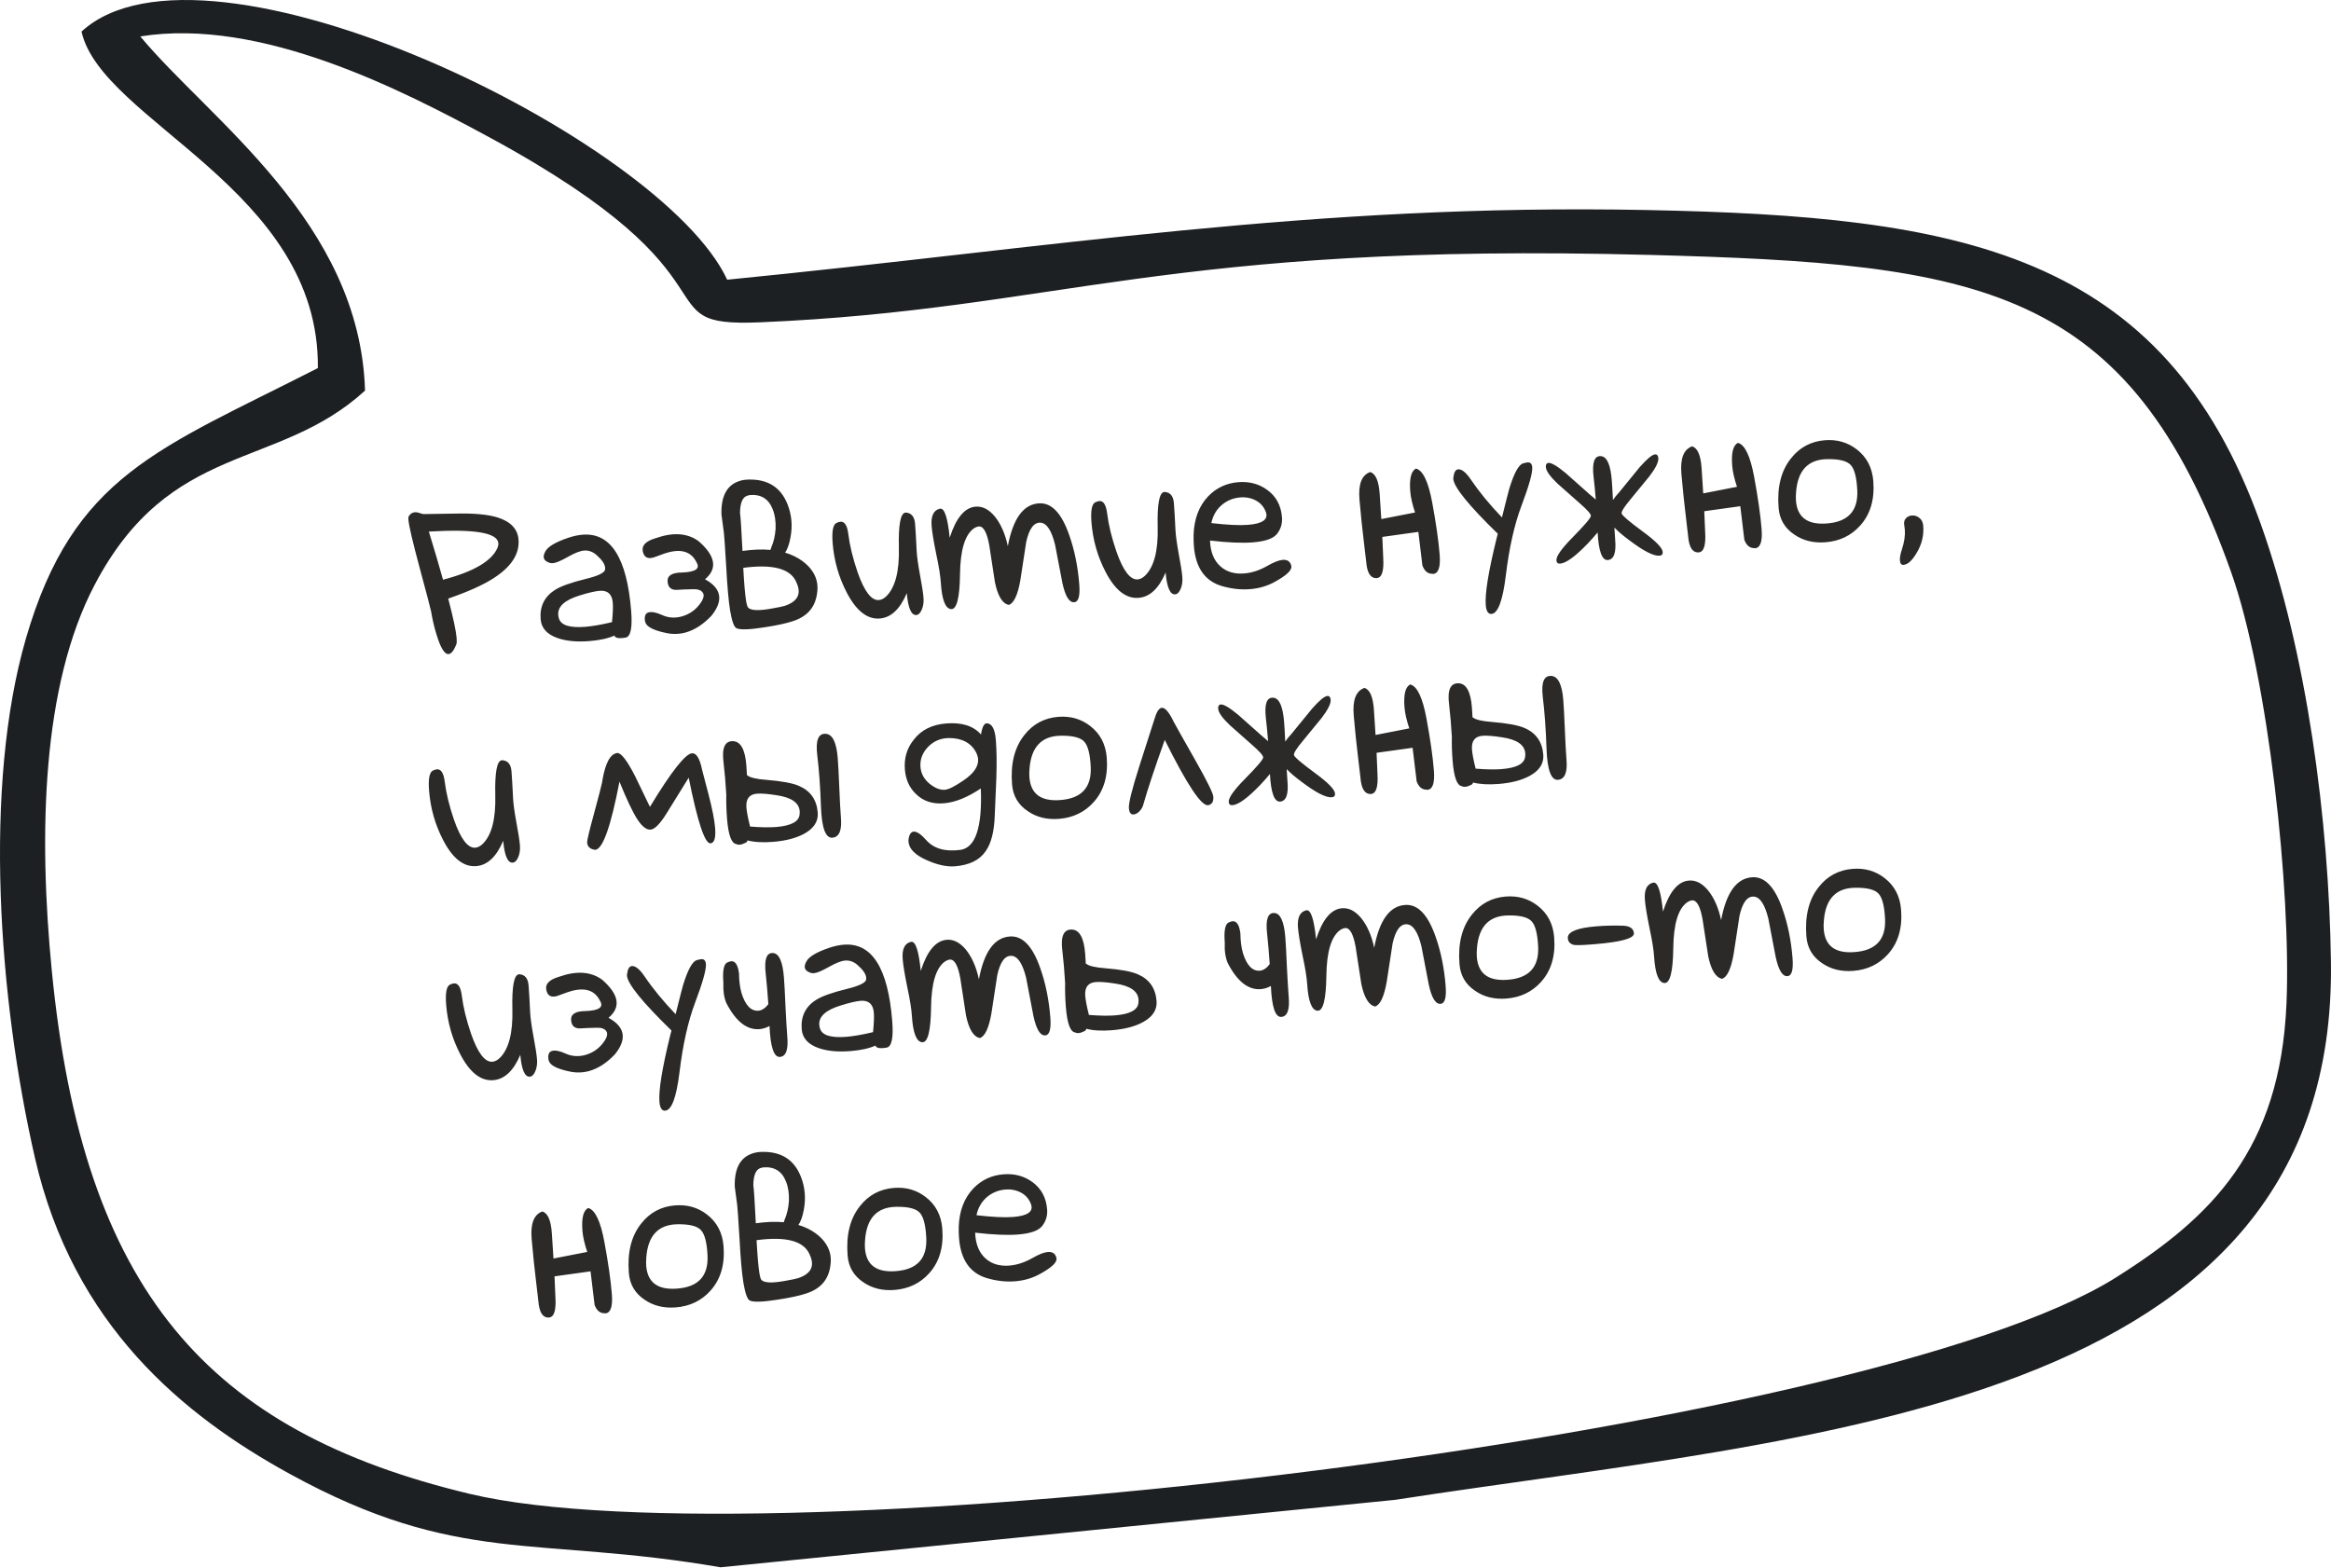
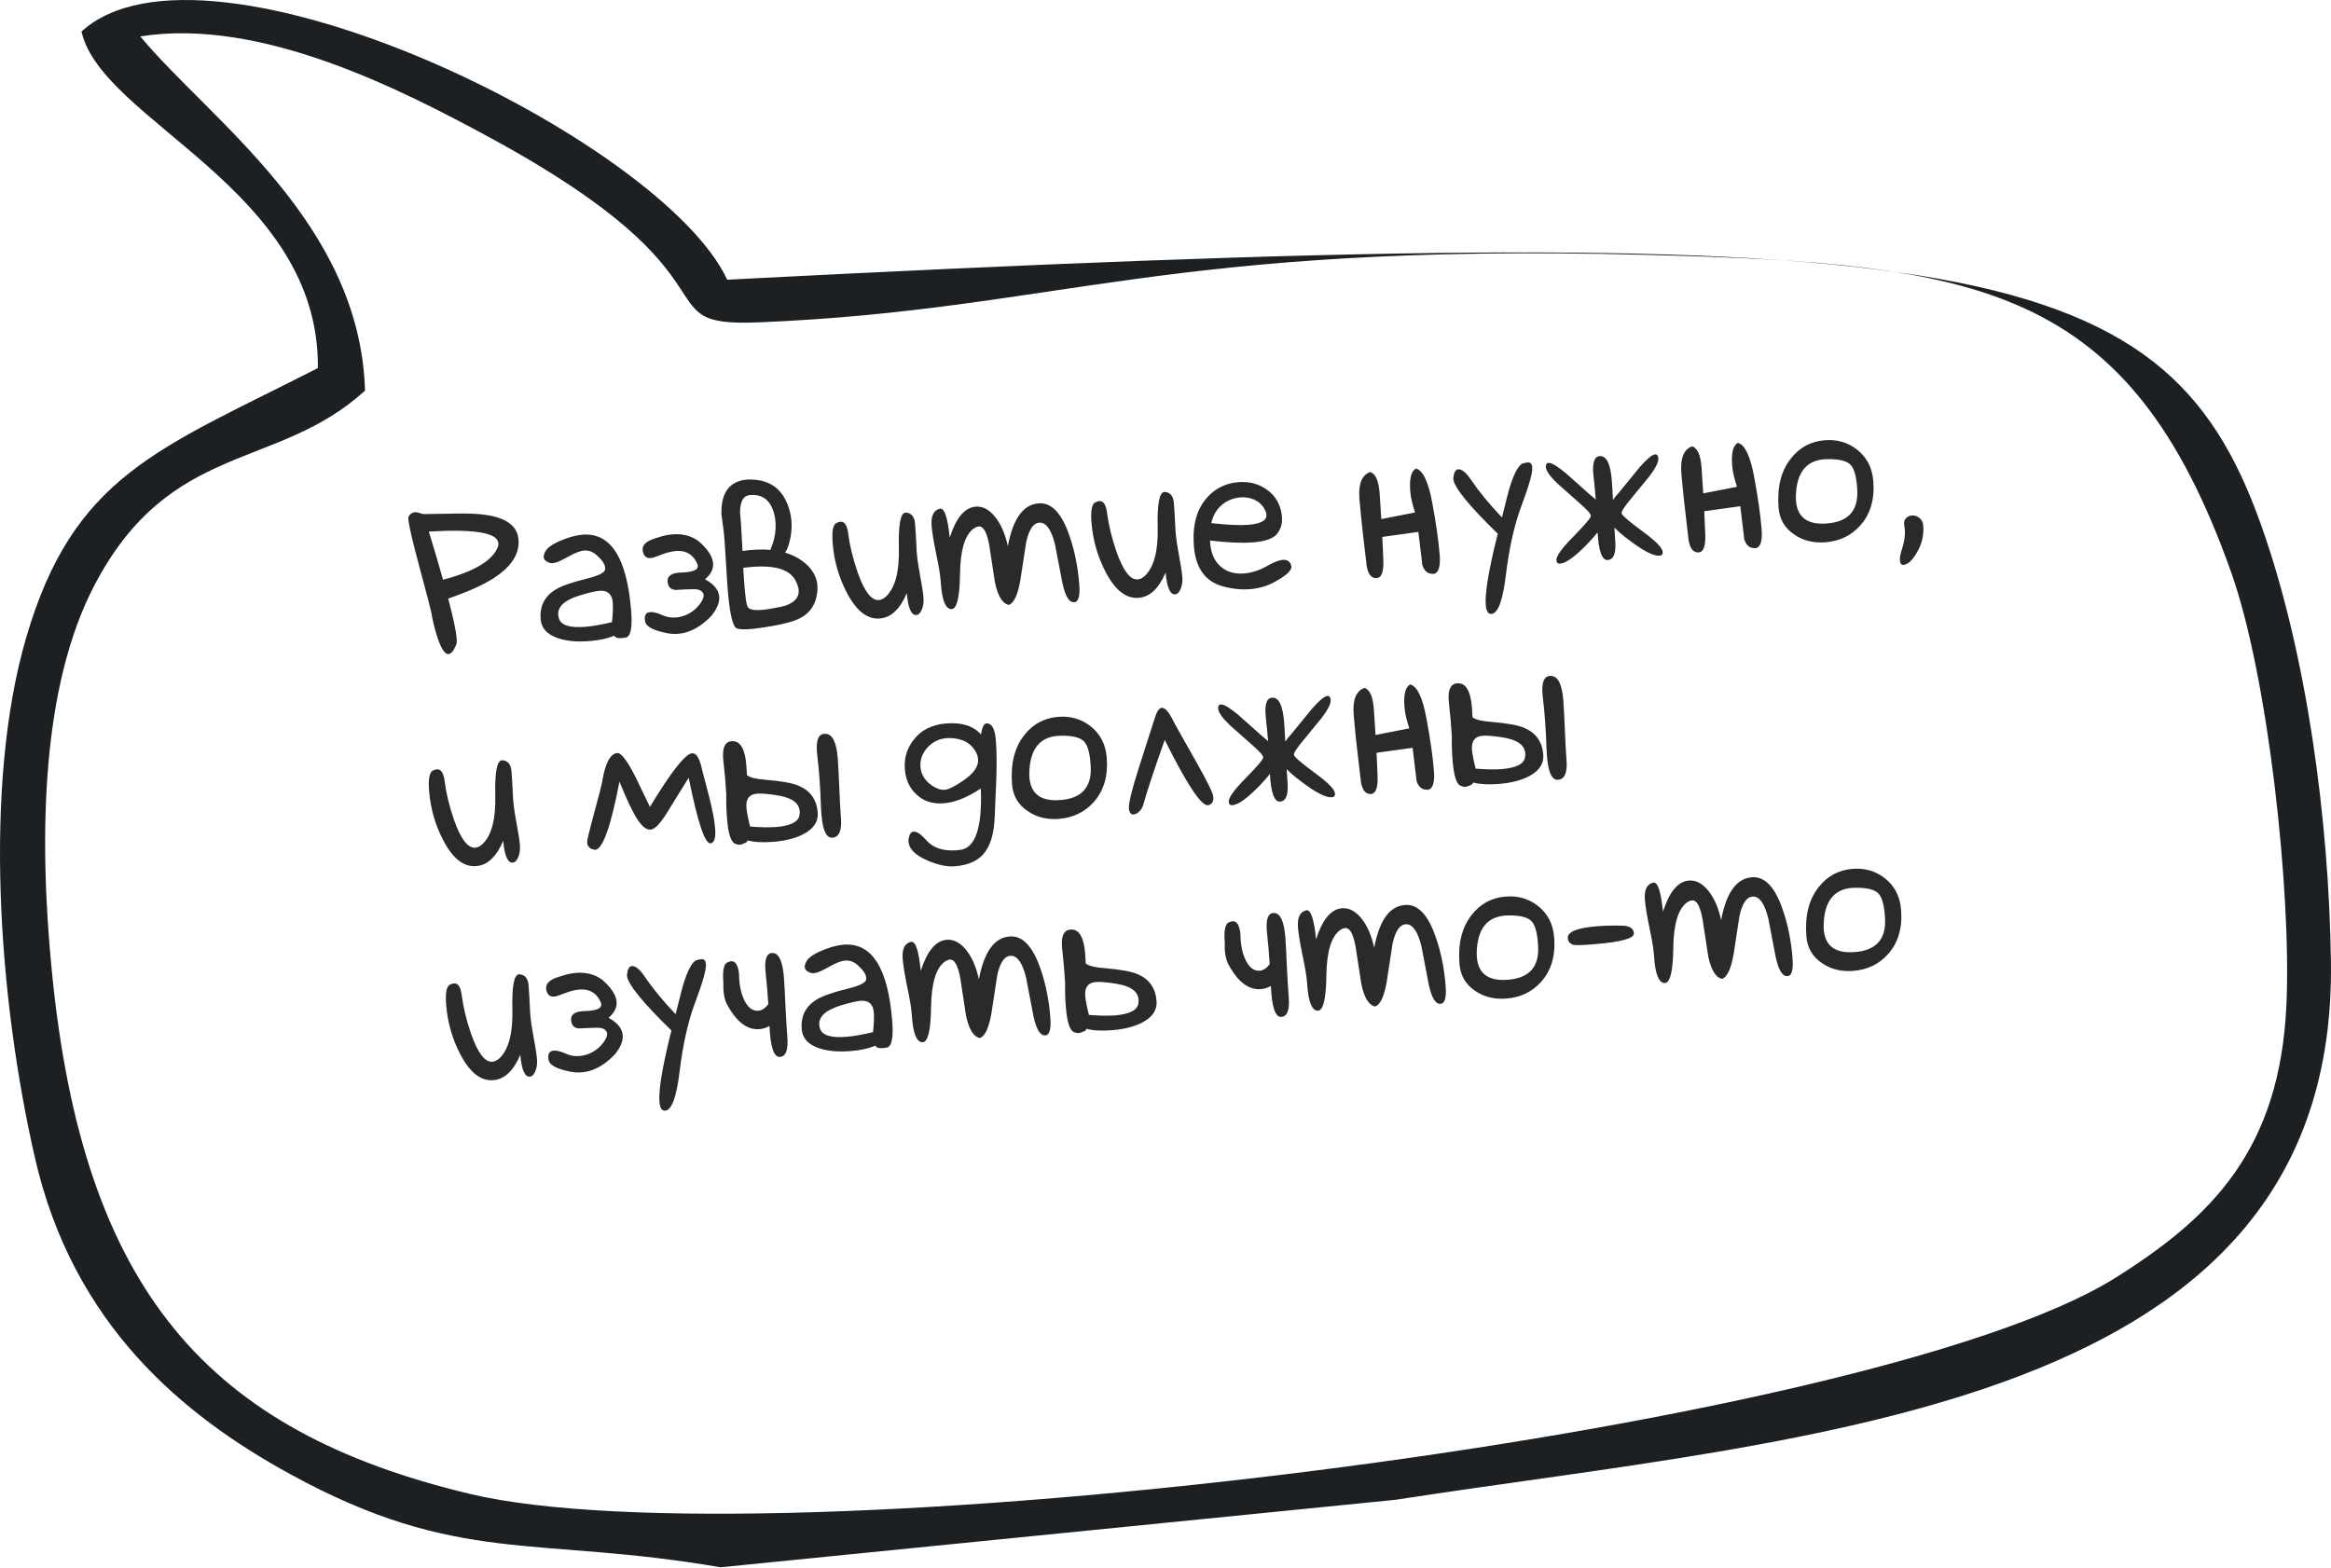
<svg xmlns="http://www.w3.org/2000/svg" width="168" height="113" viewBox="0 0 168 113" fill="none">
-   <path fill-rule="evenodd" clip-rule="evenodd" d="M10.113 2.626C15.085 8.624 25.947 16.011 26.309 28.157C19.981 33.944 12.294 31.743 6.826 42.149C2.995 49.438 2.774 60.174 3.734 69.985C5.99 93.055 14.979 103.17 33.856 107.686C55.233 112.801 134.482 103.414 152.476 92.103C159.404 87.749 164.342 82.874 164.792 72.335C165.136 64.268 163.488 48.821 160.804 41.251C153.447 20.498 142.653 19.009 118.863 18.375C83.956 17.445 76.391 22.314 54.787 23.234C46.002 23.608 54.349 20.235 35.264 9.895C28.962 6.48 18.787 1.237 10.112 2.626L10.113 2.626ZM51.933 112.98C38.565 110.674 33.026 112.903 20.894 106.253C13.171 102.019 5.276 95.499 2.52 83.474C-0.113 71.982 -1.215 56.672 1.863 46.044C5.286 34.229 11.446 32.388 22.909 26.533C23.048 13.634 7.319 8.755 5.875 2.275C14.831 -5.947 47.694 10.002 52.41 20.163C75.891 17.847 94.509 14.66 118.694 15.14C141.133 15.586 155.893 18.053 162.935 37.766C166.253 47.054 167.856 59.094 167.996 69.349C168.439 101.723 130.589 103.466 100.568 108.115L51.933 112.979L51.933 112.98Z" fill="#1D2022" />
+   <path fill-rule="evenodd" clip-rule="evenodd" d="M10.113 2.626C15.085 8.624 25.947 16.011 26.309 28.157C19.981 33.944 12.294 31.743 6.826 42.149C2.995 49.438 2.774 60.174 3.734 69.985C5.99 93.055 14.979 103.17 33.856 107.686C55.233 112.801 134.482 103.414 152.476 92.103C159.404 87.749 164.342 82.874 164.792 72.335C165.136 64.268 163.488 48.821 160.804 41.251C153.447 20.498 142.653 19.009 118.863 18.375C83.956 17.445 76.391 22.314 54.787 23.234C46.002 23.608 54.349 20.235 35.264 9.895C28.962 6.48 18.787 1.237 10.112 2.626L10.113 2.626ZM51.933 112.98C38.565 110.674 33.026 112.903 20.894 106.253C13.171 102.019 5.276 95.499 2.52 83.474C-0.113 71.982 -1.215 56.672 1.863 46.044C5.286 34.229 11.446 32.388 22.909 26.533C23.048 13.634 7.319 8.755 5.875 2.275C14.831 -5.947 47.694 10.002 52.41 20.163C141.133 15.586 155.893 18.053 162.935 37.766C166.253 47.054 167.856 59.094 167.996 69.349C168.439 101.723 130.589 103.466 100.568 108.115L51.933 112.979L51.933 112.98Z" fill="#1D2022" />
  <path d="M32.304 43.15C32.668 44.544 32.87 45.487 32.909 45.98C32.927 46.203 32.921 46.358 32.89 46.445C32.711 46.899 32.524 47.134 32.329 47.15C32.04 47.173 31.75 46.7 31.457 45.731C31.293 45.201 31.165 44.654 31.074 44.091C31.04 43.906 30.758 42.829 30.226 40.859C29.733 39.026 29.47 37.895 29.436 37.468C29.426 37.347 29.43 37.272 29.446 37.242C29.552 37.046 29.707 36.94 29.912 36.924C30.005 36.917 30.114 36.936 30.239 36.982C30.374 37.028 30.47 37.053 30.526 37.058C31.321 37.041 32.12 37.029 32.924 37.021C34.186 36.995 35.157 37.086 35.839 37.294C36.798 37.591 37.309 38.126 37.371 38.898C37.453 39.931 36.853 40.858 35.571 41.682C34.832 42.162 33.743 42.651 32.304 43.15ZM30.908 38.319C31.312 39.635 31.653 40.791 31.929 41.79C34.139 41.211 35.449 40.442 35.859 39.482C35.906 39.366 35.925 39.257 35.917 39.155C35.857 38.401 34.187 38.123 30.908 38.319ZM44.283 45.816C43.822 46.022 43.22 46.154 42.476 46.213C41.564 46.286 40.795 46.212 40.169 45.99C39.418 45.723 39.017 45.273 38.966 44.64C38.892 43.71 39.238 43.004 40.005 42.521C40.423 42.254 41.17 41.988 42.244 41.725C43.098 41.516 43.553 41.297 43.61 41.068C43.615 41.021 43.616 40.969 43.611 40.914C43.591 40.653 43.379 40.347 42.977 39.995C42.705 39.764 42.412 39.661 42.095 39.687C41.816 39.709 41.426 39.862 40.924 40.145C40.423 40.429 40.07 40.578 39.865 40.595C39.726 40.606 39.602 40.583 39.495 40.526C39.3 40.439 39.197 40.32 39.185 40.172C39.176 40.06 39.213 39.926 39.294 39.77C39.471 39.409 40.043 39.069 41.01 38.748C41.356 38.636 41.683 38.568 41.99 38.544C44.018 38.382 45.184 40.212 45.489 44.035C45.587 45.263 45.451 45.906 45.081 45.963C44.999 45.979 44.92 45.99 44.846 45.996C44.511 46.023 44.323 45.963 44.283 45.816ZM44.108 44.848C44.17 44.225 44.19 43.76 44.165 43.453C44.115 42.83 43.797 42.541 43.212 42.588C42.895 42.614 42.413 42.727 41.764 42.928C40.695 43.257 40.185 43.724 40.233 44.328C40.24 44.412 40.256 44.495 40.281 44.577C40.424 45.071 41.058 45.273 42.183 45.184C42.695 45.143 43.336 45.031 44.108 44.848ZM50.21 40.555C49.839 39.78 49.132 39.542 48.089 39.84C47.952 39.879 47.774 39.94 47.556 40.023C47.347 40.105 47.197 40.159 47.106 40.185C46.667 40.314 46.406 40.162 46.325 39.728C46.245 39.313 46.553 39.003 47.248 38.798C48.513 38.351 49.548 38.422 50.354 39.014C51.571 40.077 51.724 40.992 50.812 41.757C52.006 42.411 52.16 43.288 51.274 44.388C50.687 45.006 50.073 45.406 49.432 45.588C48.965 45.719 48.494 45.733 48.018 45.631C47.104 45.442 46.601 45.182 46.509 44.852L46.491 44.798C46.473 44.687 46.466 44.599 46.47 44.533C46.481 44.326 46.569 44.197 46.734 44.147C46.972 44.081 47.3 44.144 47.718 44.335C48.174 44.542 48.654 44.574 49.157 44.431C49.734 44.263 50.189 43.927 50.523 43.423C50.732 43.107 50.769 42.865 50.634 42.698C50.508 42.53 50.268 42.456 49.914 42.475C49.447 42.484 49.097 42.498 48.864 42.516C48.4 42.563 48.15 42.367 48.115 41.93C48.081 41.493 48.433 41.273 49.172 41.27C50.124 41.232 50.47 40.993 50.21 40.555ZM53.772 43.318C53.807 43.521 53.842 43.659 53.876 43.731C54.021 44.028 54.674 44.06 55.835 43.827C56.14 43.775 56.384 43.723 56.567 43.671C57.315 43.424 57.642 43.009 57.549 42.427C57.517 42.261 57.456 42.088 57.367 41.908C56.928 40.979 55.661 40.654 53.568 40.933C53.632 42.08 53.7 42.874 53.772 43.318ZM56.584 39.836C57.053 39.977 57.467 40.178 57.825 40.439C58.432 40.887 58.788 41.415 58.892 42.025C58.933 42.293 58.927 42.57 58.874 42.855C58.726 43.812 58.15 44.452 57.146 44.776C56.672 44.935 55.987 45.084 55.09 45.221C54.008 45.391 53.336 45.412 53.073 45.283C52.897 45.185 52.745 44.757 52.619 44C52.509 43.316 52.416 42.275 52.342 40.877C52.252 39.396 52.196 38.581 52.175 38.433C52.111 37.989 52.052 37.539 51.997 37.085C51.96 35.796 52.369 35.001 53.225 34.698C53.434 34.616 53.683 34.573 53.973 34.569C55.347 34.543 56.274 35.134 56.754 36.34C57.058 37.102 57.131 37.902 56.973 38.738C56.882 39.232 56.752 39.598 56.584 39.836ZM53.334 36.95L53.339 37.006C53.379 37.274 53.437 38.178 53.513 39.716C54.254 39.61 54.925 39.585 55.529 39.639C55.543 39.582 55.562 39.525 55.585 39.467C55.76 39.069 55.864 38.62 55.899 38.122C55.921 37.577 55.851 37.105 55.688 36.706C55.394 35.953 54.838 35.613 54.02 35.688C53.946 35.703 53.878 35.723 53.814 35.747C53.506 35.874 53.346 36.275 53.334 36.95ZM65.354 42.759C64.865 43.912 64.217 44.52 63.407 44.585C62.505 44.657 61.711 44.032 61.025 42.711C60.45 41.606 60.112 40.42 60.011 39.155C59.945 38.318 60.032 37.834 60.275 37.702C60.392 37.646 60.492 37.615 60.576 37.608C60.874 37.584 61.061 37.878 61.138 38.49C61.242 39.324 61.465 40.242 61.807 41.245C62.292 42.629 62.804 43.299 63.343 43.256C63.52 43.242 63.696 43.153 63.87 42.99C64.521 42.357 64.826 41.186 64.783 39.477C64.745 37.823 64.902 36.982 65.256 36.954L65.297 36.95C65.693 36.984 65.911 37.252 65.951 37.755C65.989 38.22 66.026 38.872 66.065 39.711C66.089 40.121 66.167 40.686 66.299 41.406C66.445 42.18 66.532 42.74 66.559 43.084C66.585 43.409 66.543 43.698 66.432 43.95C66.329 44.193 66.199 44.32 66.041 44.333C65.678 44.362 65.449 43.837 65.354 42.759ZM72.709 43.604C72.252 43.519 71.919 42.979 71.709 41.985C71.572 41.088 71.435 40.195 71.299 39.308C71.131 38.376 70.879 37.923 70.544 37.95C70.433 37.959 70.306 38.011 70.164 38.106C69.537 38.578 69.212 39.671 69.19 41.386C69.168 43.1 68.954 43.941 68.549 43.908C68.134 43.876 67.887 43.24 67.807 42.001C67.777 41.517 67.666 40.824 67.472 39.922C67.288 39.019 67.178 38.349 67.143 37.912C67.086 37.196 67.282 36.782 67.732 36.672L67.774 36.668C68.081 36.644 68.305 37.342 68.447 38.763C68.904 37.332 69.527 36.585 70.318 36.522C70.811 36.482 71.27 36.717 71.694 37.226C72.13 37.762 72.445 38.477 72.637 39.369C73.012 37.374 73.763 36.345 74.89 36.283C75.794 36.23 76.52 37 77.069 38.594C77.444 39.66 77.682 40.829 77.784 42.104C77.851 42.941 77.736 43.376 77.439 43.409L77.411 43.411C77.058 43.44 76.778 42.98 76.571 42.032C76.394 41.11 76.218 40.188 76.041 39.266C75.791 38.247 75.445 37.718 75.002 37.678C74.521 37.642 74.175 38.105 73.961 39.067C73.82 39.996 73.678 40.92 73.537 41.839C73.349 42.893 73.073 43.481 72.709 43.604ZM84.008 41.27C83.519 42.423 82.871 43.032 82.061 43.096C81.159 43.168 80.365 42.544 79.679 41.222C79.104 40.117 78.766 38.932 78.665 37.667C78.599 36.83 78.686 36.345 78.929 36.213C79.046 36.157 79.146 36.126 79.23 36.119C79.528 36.095 79.715 36.389 79.792 37.001C79.896 37.835 80.119 38.754 80.461 39.756C80.946 41.14 81.458 41.81 81.998 41.767C82.174 41.753 82.35 41.664 82.524 41.501C83.175 40.868 83.48 39.697 83.437 37.988C83.399 36.334 83.556 35.493 83.91 35.465L83.951 35.462C84.347 35.495 84.565 35.764 84.605 36.266C84.642 36.731 84.68 37.383 84.719 38.222C84.743 38.633 84.821 39.197 84.953 39.917C85.099 40.691 85.186 41.251 85.213 41.595C85.239 41.921 85.197 42.209 85.086 42.462C84.984 42.704 84.853 42.831 84.695 42.844C84.332 42.873 84.103 42.348 84.008 41.27ZM87.208 38.965C87.237 39.795 87.493 40.421 87.975 40.841C88.418 41.227 88.984 41.392 89.672 41.337C90.221 41.294 90.773 41.114 91.328 40.798C91.802 40.526 92.174 40.38 92.444 40.358C92.788 40.331 92.996 40.478 93.069 40.8L93.072 40.842C93.096 41.139 92.663 41.525 91.775 41.998C91.262 42.264 90.699 42.421 90.085 42.47C89.425 42.523 88.745 42.446 88.045 42.24C86.837 41.877 86.17 40.92 86.046 39.366C86.026 39.115 86.019 38.844 86.024 38.554C86.062 37.399 86.415 36.472 87.079 35.773C87.667 35.165 88.389 34.827 89.245 34.758C90.045 34.694 90.743 34.882 91.34 35.321C91.976 35.785 92.328 36.441 92.395 37.287C92.431 37.733 92.313 38.131 92.041 38.481C91.778 38.82 91.2 39.025 90.307 39.096C89.526 39.159 88.493 39.115 87.208 38.965ZM87.304 37.707C88.457 37.84 89.34 37.882 89.954 37.833C90.977 37.751 91.407 37.455 91.245 36.944C91.111 36.561 90.873 36.276 90.531 36.088C90.188 35.9 89.807 35.823 89.389 35.856C88.905 35.895 88.474 36.065 88.096 36.366C87.683 36.708 87.419 37.155 87.304 37.707ZM103.281 41.375L103.265 41.362C102.921 41.38 102.671 41.18 102.516 40.762C102.423 39.955 102.326 39.148 102.224 38.342L99.627 38.704L99.693 40.229C99.749 41.16 99.595 41.641 99.232 41.67L99.162 41.675C98.759 41.661 98.526 41.267 98.465 40.495C98.453 40.356 98.395 39.855 98.288 38.993C98.181 38.122 98.079 37.133 97.981 36.027C97.883 34.911 98.139 34.245 98.749 34.028C99.141 34.137 99.37 34.662 99.436 35.602C99.501 36.533 99.54 37.138 99.553 37.418C99.93 37.341 100.742 37.182 101.986 36.943C101.79 36.359 101.675 35.854 101.64 35.426C101.566 34.496 101.705 33.946 102.056 33.778C102.553 33.907 102.941 34.718 103.22 36.212C103.498 37.707 103.678 38.965 103.76 39.989C103.831 40.882 103.671 41.343 103.281 41.375ZM107.949 38.475C105.859 36.442 104.789 35.123 104.741 34.518C104.738 34.481 104.74 34.448 104.747 34.42C104.792 34.042 104.907 33.845 105.094 33.83C105.354 33.81 105.659 34.057 106.009 34.572C106.604 35.451 107.35 36.36 108.249 37.299C108.575 35.991 108.753 35.293 108.784 35.207C109.126 34.094 109.457 33.492 109.777 33.4C109.924 33.361 110.029 33.338 110.095 33.333C110.299 33.317 110.412 33.434 110.432 33.685C110.463 34.076 110.204 35 109.656 36.457C109.146 37.808 108.77 39.486 108.527 41.489C108.306 43.295 107.963 44.216 107.498 44.254C107.256 44.273 107.117 44.059 107.082 43.613C107.016 42.794 107.273 41.206 107.853 38.847L107.949 38.475ZM116.25 36.043C116.367 35.865 116.512 35.685 116.684 35.503C117.179 34.892 117.678 34.282 118.181 33.67C118.705 33.076 119.073 32.771 119.287 32.754C119.418 32.743 119.494 32.826 119.518 33.002L119.52 33.03C119.542 33.309 119.325 33.748 118.867 34.346C118.842 34.385 118.398 34.926 117.536 35.968C117.057 36.54 116.837 36.89 116.876 37.018C116.915 37.165 117.423 37.597 118.397 38.315C119.332 38.998 119.811 39.489 119.835 39.787C119.848 39.954 119.771 40.045 119.603 40.058C119.176 40.092 118.449 39.719 117.422 38.94C116.965 38.602 116.608 38.298 116.352 38.029C116.37 38.364 116.388 38.653 116.408 38.895C116.493 39.843 116.317 40.334 115.879 40.369C115.461 40.403 115.216 39.739 115.145 38.378C114.949 38.618 114.713 38.885 114.436 39.178C113.537 40.111 112.874 40.595 112.446 40.629C112.279 40.642 112.188 40.566 112.175 40.398C112.151 40.1 112.546 39.54 113.361 38.717C114.209 37.853 114.641 37.346 114.657 37.195C114.675 37.063 114.402 36.752 113.839 36.264C112.822 35.371 112.298 34.907 112.267 34.873C111.721 34.355 111.436 33.956 111.414 33.677L111.412 33.649C111.407 33.472 111.469 33.378 111.6 33.367C111.814 33.35 112.226 33.593 112.837 34.097C113.431 34.62 114.021 35.145 114.606 35.669C114.756 35.788 114.891 35.903 115.012 36.016C114.966 35.439 114.913 34.891 114.853 34.371C114.733 33.333 114.913 32.836 115.394 32.882C115.819 32.923 116.076 33.506 116.166 34.632C116.192 34.957 116.218 35.404 116.245 35.973L116.25 36.043ZM126.483 39.523L126.468 39.51C126.123 39.528 125.873 39.328 125.718 38.91C125.626 38.103 125.528 37.296 125.427 36.49L122.83 36.852L122.895 38.377C122.951 39.309 122.797 39.789 122.435 39.818L122.365 39.824C121.961 39.809 121.729 39.416 121.667 38.644C121.656 38.504 121.597 38.003 121.491 37.141C121.384 36.27 121.282 35.281 121.184 34.175C121.086 33.059 121.341 32.393 121.951 32.176C122.344 32.285 122.573 32.81 122.638 33.75C122.703 34.681 122.742 35.286 122.755 35.566C123.133 35.489 123.944 35.331 125.189 35.091C124.992 34.508 124.877 34.002 124.843 33.574C124.769 32.644 124.907 32.095 125.259 31.926C125.756 32.055 126.144 32.867 126.422 34.361C126.7 35.855 126.88 37.114 126.962 38.137C127.033 39.03 126.874 39.492 126.483 39.523ZM135.012 34.672C135.118 36.002 134.801 37.076 134.061 37.893C133.417 38.609 132.587 39.008 131.573 39.089C130.708 39.158 129.959 38.974 129.325 38.538C128.633 38.078 128.254 37.435 128.188 36.607C128.069 35.118 128.367 33.929 129.083 33.039C129.703 32.25 130.515 31.816 131.52 31.735C132.394 31.666 133.161 31.885 133.819 32.394C134.537 32.945 134.935 33.705 135.012 34.672ZM133.858 35.34C133.812 34.417 133.656 33.811 133.39 33.524C133.123 33.227 132.559 33.085 131.699 33.097C130.315 33.114 129.564 33.909 129.446 35.481C129.427 35.708 129.424 35.914 129.439 36.1C129.534 37.281 130.256 37.827 131.606 37.738C133.18 37.641 133.931 36.841 133.858 35.34ZM138.611 37.895C138.667 38.593 138.508 39.246 138.136 39.857C137.814 40.407 137.5 40.694 137.193 40.718C137.035 40.731 136.947 40.625 136.93 40.402C136.915 40.216 136.96 39.96 137.065 39.633C137.246 39.085 137.319 38.602 137.286 38.183C137.279 38.09 137.267 37.998 137.25 37.905C137.204 37.684 137.237 37.509 137.348 37.378C137.459 37.248 137.608 37.175 137.794 37.16C137.989 37.144 138.167 37.2 138.327 37.328C138.496 37.455 138.591 37.644 138.611 37.895Z" fill="#2B2A29" />
  <path d="M36.267 60.609C35.779 61.762 35.13 62.371 34.321 62.435C33.419 62.507 32.624 61.883 31.939 60.561C31.364 59.456 31.026 58.271 30.925 57.006C30.858 56.169 30.946 55.684 31.188 55.553C31.305 55.496 31.406 55.465 31.489 55.458C31.787 55.434 31.974 55.728 32.051 56.34C32.155 57.174 32.378 58.093 32.72 59.095C33.205 60.479 33.717 61.15 34.257 61.106C34.434 61.092 34.609 61.004 34.783 60.84C35.435 60.208 35.739 59.036 35.696 57.327C35.658 55.673 35.816 54.832 36.169 54.804L36.211 54.801C36.607 54.835 36.825 55.103 36.865 55.605C36.902 56.07 36.94 56.722 36.979 57.562C37.002 57.972 37.08 58.536 37.212 59.256C37.358 60.031 37.445 60.59 37.473 60.934C37.498 61.26 37.456 61.549 37.345 61.801C37.243 62.043 37.112 62.17 36.954 62.183C36.592 62.212 36.363 61.687 36.267 60.609ZM46.842 58.164C48.38 55.627 49.391 54.338 49.875 54.3C50.191 54.275 50.433 54.672 50.602 55.492C50.762 56.087 50.916 56.679 51.066 57.266C51.337 58.311 51.495 59.118 51.54 59.685C51.596 60.383 51.49 60.752 51.221 60.792L51.208 60.793C50.798 60.825 50.275 59.248 49.636 56.06L48.044 58.63C47.571 59.389 47.186 59.78 46.888 59.804C46.59 59.827 46.271 59.577 45.929 59.052C45.587 58.517 45.16 57.615 44.646 56.346C44.025 59.578 43.444 61.216 42.904 61.259C42.886 61.26 42.862 61.258 42.833 61.251C42.511 61.192 42.337 61.019 42.315 60.73C42.304 60.6 42.465 59.923 42.798 58.698C43.16 57.368 43.36 56.594 43.399 56.375L43.417 56.247C43.627 55.004 43.982 54.349 44.482 54.281C44.761 54.259 45.188 54.81 45.765 55.934L46.842 58.164ZM55.93 59.616C57.009 59.529 57.575 59.231 57.627 58.722C57.639 58.637 57.642 58.552 57.635 58.468C57.587 57.864 57.032 57.482 55.971 57.324C55.336 57.224 54.865 57.187 54.558 57.212C54 57.256 53.746 57.59 53.796 58.213C53.82 58.52 53.908 58.977 54.059 59.582C54.822 59.643 55.446 59.654 55.93 59.616ZM53.835 55.893L53.863 55.891C54.054 56.054 54.512 56.162 55.237 56.217C56.34 56.307 57.118 56.45 57.574 56.648C58.408 57.003 58.861 57.645 58.936 58.575C58.986 59.208 58.661 59.716 57.962 60.099C57.379 60.417 56.632 60.613 55.72 60.685C54.976 60.745 54.36 60.71 53.872 60.58C53.862 60.684 53.779 60.756 53.623 60.797C53.533 60.85 53.428 60.882 53.307 60.892C53.215 60.899 53.129 60.883 53.051 60.842C52.709 60.785 52.492 60.175 52.399 59.013C52.35 58.389 52.332 57.815 52.346 57.29C52.297 56.442 52.23 55.656 52.144 54.933C52.014 53.895 52.25 53.394 52.852 53.43C53.389 53.462 53.702 54.041 53.791 55.167C53.807 55.362 53.822 55.604 53.835 55.893ZM60.377 54.641C60.413 55.097 60.451 55.801 60.489 56.752C60.527 57.695 60.565 58.413 60.605 58.906C60.69 59.853 60.486 60.347 59.993 60.386C59.5 60.426 59.225 59.685 59.169 58.163C59.123 56.763 59.032 55.507 58.897 54.394C58.776 53.355 58.985 52.857 59.522 52.898C60.002 52.935 60.287 53.516 60.377 54.641ZM70.69 56.837C69.721 57.485 68.832 57.842 68.023 57.906C67.204 57.972 66.536 57.749 66.018 57.238C65.542 56.789 65.275 56.197 65.216 55.462C65.151 54.644 65.365 53.929 65.86 53.319C66.394 52.621 67.172 52.231 68.195 52.15C69.321 52.06 70.156 52.325 70.702 52.947C70.789 52.397 70.932 52.128 71.129 52.14C71.496 52.158 71.71 52.562 71.773 53.352C71.832 54.087 71.844 54.999 71.809 56.088C71.77 57.008 71.731 57.924 71.692 58.835C71.65 59.952 71.436 60.788 71.049 61.343C70.615 61.996 69.872 62.364 68.821 62.448C68.244 62.494 67.577 62.351 66.821 62.018C65.967 61.646 65.52 61.2 65.478 60.679C65.466 60.53 65.491 60.374 65.553 60.209C65.624 60.045 65.72 59.958 65.841 59.948C66.073 59.929 66.375 60.13 66.746 60.55C67.291 61.171 68.111 61.41 69.204 61.266C70.306 61.122 70.801 59.645 70.69 56.837ZM70.357 54.252C69.992 53.551 69.332 53.201 68.378 53.202C67.779 53.213 67.277 53.431 66.871 53.856C66.475 54.281 66.297 54.758 66.34 55.288C66.377 55.754 66.591 56.153 66.983 56.487C67.383 56.811 67.755 56.959 68.1 56.931C68.369 56.91 68.806 56.692 69.409 56.279C70.174 55.769 70.535 55.249 70.493 54.718C70.481 54.57 70.435 54.414 70.357 54.252ZM79.765 54.61C79.871 55.94 79.554 57.014 78.814 57.831C78.17 58.547 77.34 58.946 76.326 59.027C75.461 59.096 74.712 58.912 74.078 58.476C73.386 58.016 73.007 57.373 72.941 56.545C72.822 55.057 73.12 53.867 73.836 52.977C74.456 52.188 75.269 51.754 76.273 51.673C77.147 51.604 77.914 51.823 78.572 52.333C79.29 52.884 79.688 53.643 79.765 54.61ZM78.611 55.278C78.565 54.355 78.409 53.75 78.143 53.462C77.876 53.165 77.312 53.023 76.452 53.035C75.068 53.052 74.317 53.847 74.199 55.419C74.18 55.646 74.177 55.852 74.192 56.038C74.287 57.219 75.009 57.765 76.359 57.676C77.933 57.579 78.684 56.779 78.611 55.278ZM83.946 53.336C83.204 55.417 82.691 56.965 82.407 57.98C82.357 58.171 82.262 58.338 82.124 58.48C81.985 58.622 81.846 58.699 81.707 58.71C81.502 58.726 81.387 58.576 81.362 58.26C81.334 57.906 81.585 56.894 82.117 55.223C82.468 54.109 82.824 52.999 83.185 51.894C83.346 51.329 83.528 51.038 83.733 51.022C83.975 51.003 84.264 51.345 84.601 52.048C84.647 52.147 85.176 53.088 86.188 54.87C87.006 56.321 87.425 57.172 87.445 57.423C87.474 57.777 87.354 57.983 87.087 58.041C86.61 58.155 85.562 56.586 83.946 53.336ZM92.633 53.457C92.75 53.279 92.894 53.099 93.067 52.917C93.561 52.306 94.06 51.696 94.564 51.084C95.087 50.49 95.456 50.185 95.67 50.168C95.8 50.157 95.877 50.24 95.9 50.416L95.903 50.444C95.925 50.723 95.707 51.161 95.249 51.76C95.225 51.799 94.781 52.34 93.919 53.382C93.44 53.954 93.22 54.304 93.258 54.432C93.298 54.578 93.805 55.011 94.78 55.729C95.714 56.412 96.193 56.903 96.217 57.201C96.231 57.368 96.153 57.458 95.986 57.472C95.558 57.506 94.831 57.133 93.805 56.354C93.347 56.016 92.991 55.712 92.735 55.443C92.752 55.778 92.771 56.067 92.79 56.309C92.875 57.257 92.699 57.748 92.262 57.783C91.843 57.816 91.599 57.153 91.527 55.792C91.331 56.032 91.095 56.299 90.819 56.592C89.92 57.525 89.257 58.009 88.829 58.043C88.661 58.056 88.571 57.979 88.557 57.812C88.534 57.514 88.929 56.954 89.743 56.131C90.592 55.267 91.024 54.76 91.04 54.609C91.057 54.477 90.784 54.166 90.221 53.677C89.205 52.785 88.681 52.321 88.65 52.286C88.103 51.768 87.819 51.37 87.796 51.091L87.794 51.063C87.789 50.885 87.852 50.791 87.982 50.781C88.196 50.764 88.609 51.007 89.22 51.511C89.814 52.034 90.403 52.558 90.988 53.083C91.138 53.202 91.274 53.317 91.395 53.429C91.349 52.853 91.296 52.305 91.236 51.785C91.115 50.746 91.296 50.25 91.777 50.296C92.201 50.337 92.458 50.92 92.548 52.045C92.574 52.371 92.601 52.818 92.627 53.387L92.633 53.457ZM102.866 56.937L102.851 56.924C102.506 56.942 102.256 56.742 102.101 56.324C102.008 55.517 101.911 54.71 101.809 53.904L99.212 54.266L99.278 55.791C99.334 56.722 99.18 57.203 98.817 57.232L98.748 57.237C98.344 57.223 98.111 56.829 98.05 56.057C98.038 55.918 97.98 55.417 97.874 54.555C97.766 53.684 97.664 52.695 97.567 51.589C97.468 50.473 97.724 49.807 98.334 49.59C98.726 49.699 98.955 50.224 99.021 51.164C99.086 52.095 99.125 52.7 99.138 52.98C99.516 52.903 100.327 52.745 101.571 52.505C101.375 51.921 101.26 51.416 101.225 50.988C101.151 50.058 101.29 49.508 101.642 49.34C102.139 49.469 102.526 50.28 102.805 51.775C103.083 53.269 103.263 54.527 103.345 55.551C103.416 56.444 103.256 56.906 102.866 56.937ZM108.222 55.442C109.301 55.356 109.867 55.058 109.92 54.548C109.932 54.463 109.935 54.379 109.928 54.295C109.88 53.69 109.325 53.309 108.264 53.15C107.629 53.051 107.158 53.014 106.851 53.038C106.293 53.083 106.039 53.417 106.089 54.04C106.113 54.347 106.201 54.803 106.352 55.409C107.115 55.47 107.739 55.481 108.222 55.442ZM106.128 51.72L106.156 51.718C106.347 51.88 106.805 51.989 107.53 52.043C108.632 52.133 109.411 52.277 109.867 52.475C110.7 52.829 111.154 53.472 111.228 54.402C111.279 55.034 110.954 55.542 110.255 55.926C109.672 56.244 108.924 56.439 108.013 56.512C107.269 56.571 106.653 56.536 106.165 56.407C106.155 56.51 106.071 56.583 105.916 56.623C105.826 56.677 105.721 56.709 105.6 56.718C105.507 56.726 105.422 56.709 105.344 56.669C105.002 56.612 104.785 56.002 104.692 54.839C104.642 54.216 104.625 53.642 104.639 53.117C104.59 52.269 104.522 51.483 104.437 50.76C104.307 49.722 104.543 49.221 105.145 49.257C105.681 49.289 105.994 49.868 106.084 50.993C106.1 51.189 106.114 51.431 106.128 51.72ZM112.67 50.468C112.706 50.923 112.743 51.627 112.782 52.579C112.82 53.521 112.858 54.239 112.898 54.732C112.983 55.68 112.779 56.174 112.286 56.213C111.793 56.252 111.518 55.511 111.462 53.99C111.416 52.59 111.325 51.333 111.19 50.221C111.069 49.182 111.277 48.683 111.814 48.725C112.295 48.761 112.58 49.342 112.67 50.468Z" fill="#2B2A29" />
  <path d="M37.499 76.039C37.01 77.192 36.361 77.8 35.552 77.865C34.65 77.937 33.856 77.312 33.17 75.991C32.595 74.886 32.257 73.7 32.156 72.435C32.089 71.598 32.177 71.114 32.419 70.982C32.537 70.926 32.637 70.895 32.721 70.888C33.018 70.864 33.206 71.158 33.283 71.77C33.387 72.604 33.61 73.522 33.952 74.525C34.437 75.909 34.949 76.579 35.488 76.536C35.665 76.522 35.84 76.433 36.015 76.27C36.666 75.637 36.971 74.466 36.928 72.757C36.889 71.103 37.047 70.262 37.4 70.234L37.442 70.23C37.838 70.264 38.056 70.532 38.096 71.035C38.133 71.5 38.171 72.152 38.21 72.991C38.233 73.401 38.311 73.966 38.444 74.686C38.59 75.46 38.676 76.02 38.704 76.364C38.73 76.689 38.688 76.978 38.577 77.231C38.474 77.473 38.344 77.6 38.186 77.613C37.823 77.642 37.594 77.117 37.499 76.039ZM43.255 72.167C42.885 71.392 42.178 71.153 41.134 71.452C40.997 71.491 40.819 71.552 40.601 71.635C40.392 71.717 40.242 71.771 40.151 71.797C39.712 71.926 39.452 71.774 39.37 71.34C39.29 70.925 39.598 70.615 40.293 70.41C41.558 69.963 42.594 70.034 43.399 70.625C44.617 71.689 44.769 72.603 43.857 73.369C45.051 74.023 45.205 74.9 44.319 76C43.732 76.618 43.118 77.018 42.478 77.2C42.011 77.331 41.539 77.345 41.063 77.243C40.149 77.053 39.646 76.794 39.554 76.465L39.536 76.41C39.518 76.299 39.511 76.21 39.515 76.145C39.526 75.938 39.614 75.809 39.779 75.758C40.017 75.693 40.345 75.755 40.763 75.947C41.219 76.154 41.699 76.186 42.203 76.043C42.779 75.875 43.234 75.539 43.569 75.035C43.777 74.719 43.814 74.477 43.679 74.31C43.553 74.142 43.313 74.068 42.959 74.087C42.492 74.096 42.142 74.11 41.91 74.128C41.445 74.175 41.196 73.979 41.161 73.542C41.126 73.105 41.478 72.885 42.217 72.882C43.169 72.844 43.515 72.605 43.255 72.167ZM48.395 74.285C46.304 72.252 45.235 70.933 45.187 70.328C45.184 70.291 45.186 70.258 45.193 70.23C45.237 69.852 45.353 69.655 45.539 69.64C45.799 69.62 46.105 69.867 46.455 70.382C47.049 71.261 47.795 72.17 48.694 73.109C49.02 71.801 49.199 71.103 49.229 71.017C49.571 69.903 49.902 69.301 50.222 69.21C50.369 69.171 50.475 69.148 50.54 69.143C50.745 69.126 50.857 69.244 50.877 69.495C50.908 69.886 50.65 70.81 50.101 72.267C49.591 73.618 49.215 75.296 48.972 77.299C48.752 79.105 48.408 80.026 47.943 80.063C47.702 80.083 47.563 79.869 47.527 79.423C47.462 78.604 47.719 77.016 48.298 74.657L48.395 74.285ZM55.46 73.96C55.227 74.09 54.985 74.166 54.733 74.186C53.831 74.258 53.037 73.633 52.352 72.312C52.178 71.905 52.107 71.414 52.136 70.841C52.069 70.004 52.157 69.519 52.399 69.388C52.516 69.332 52.617 69.3 52.7 69.293C52.998 69.27 53.185 69.564 53.262 70.175C53.269 70.727 53.33 71.2 53.445 71.593C53.722 72.479 54.13 72.9 54.67 72.857C54.846 72.843 55.022 72.754 55.196 72.59C55.257 72.529 55.316 72.459 55.376 72.379C55.323 71.597 55.26 70.868 55.187 70.19C55.067 69.151 55.247 68.655 55.728 68.701C56.153 68.742 56.41 69.325 56.499 70.451C56.536 70.906 56.573 71.61 56.612 72.562C56.659 73.503 56.702 74.221 56.741 74.714C56.826 75.662 56.65 76.153 56.213 76.188C55.776 76.223 55.525 75.48 55.46 73.96ZM63.098 75.372C62.637 75.577 62.035 75.709 61.291 75.769C60.379 75.841 59.61 75.767 58.984 75.546C58.233 75.278 57.832 74.828 57.781 74.195C57.707 73.265 58.053 72.559 58.82 72.077C59.238 71.809 59.985 71.544 61.059 71.28C61.913 71.072 62.368 70.853 62.425 70.624C62.43 70.576 62.431 70.525 62.426 70.469C62.406 70.208 62.194 69.902 61.791 69.551C61.52 69.32 61.226 69.217 60.91 69.242C60.631 69.264 60.241 69.417 59.739 69.701C59.238 69.984 58.885 70.134 58.68 70.15C58.54 70.161 58.417 70.138 58.309 70.081C58.115 69.994 58.012 69.876 58 69.727C57.991 69.615 58.028 69.481 58.109 69.325C58.286 68.965 58.858 68.624 59.824 68.304C60.171 68.192 60.498 68.124 60.805 68.099C62.833 67.937 63.999 69.768 64.304 73.591C64.402 74.818 64.266 75.461 63.896 75.519C63.813 75.535 63.735 75.546 63.66 75.552C63.325 75.578 63.138 75.518 63.098 75.372ZM62.923 74.403C62.985 73.78 63.004 73.315 62.98 73.008C62.93 72.385 62.612 72.097 62.026 72.144C61.71 72.169 61.228 72.282 60.579 72.484C59.51 72.812 59 73.279 59.048 73.884C59.055 73.967 59.071 74.05 59.096 74.133C59.239 74.627 59.872 74.829 60.998 74.739C61.51 74.698 62.151 74.586 62.923 74.403ZM70.623 74.827C70.167 74.742 69.834 74.202 69.623 73.208C69.486 72.311 69.349 71.419 69.213 70.531C69.045 69.599 68.794 69.146 68.459 69.173C68.347 69.182 68.22 69.234 68.078 69.33C67.451 69.801 67.126 70.894 67.104 72.609C67.082 74.324 66.868 75.165 66.463 75.131C66.049 75.099 65.801 74.463 65.721 73.225C65.692 72.74 65.58 72.047 65.387 71.145C65.202 70.243 65.093 69.573 65.058 69.136C65.001 68.419 65.197 68.006 65.647 67.895L65.689 67.892C65.996 67.867 66.22 68.565 66.361 69.986C66.818 68.555 67.442 67.808 68.233 67.745C68.725 67.706 69.184 67.94 69.609 68.449C70.044 68.986 70.359 69.7 70.552 70.593C70.926 68.597 71.677 67.568 72.805 67.506C73.709 67.453 74.435 68.223 74.983 69.818C75.358 70.883 75.597 72.053 75.698 73.327C75.765 74.164 75.65 74.599 75.353 74.632L75.326 74.635C74.972 74.663 74.692 74.203 74.485 73.255C74.309 72.333 74.132 71.412 73.956 70.49C73.706 69.47 73.359 68.941 72.916 68.902C72.436 68.865 72.089 69.328 71.876 70.29C71.734 71.219 71.593 72.143 71.451 73.062C71.264 74.116 70.988 74.705 70.623 74.827ZM80.35 73.195C81.428 73.109 81.995 72.811 82.047 72.301C82.059 72.216 82.062 72.131 82.055 72.047C82.007 71.443 81.452 71.061 80.391 70.903C79.756 70.803 79.285 70.766 78.978 70.791C78.42 70.835 78.166 71.169 78.216 71.792C78.24 72.099 78.328 72.556 78.479 73.161C79.243 73.222 79.866 73.233 80.35 73.195ZM78.255 69.472L78.283 69.47C78.474 69.633 78.932 69.741 79.657 69.796C80.759 69.886 81.538 70.029 81.994 70.227C82.828 70.582 83.281 71.224 83.356 72.154C83.406 72.787 83.082 73.295 82.382 73.678C81.799 73.996 81.052 74.192 80.14 74.264C79.396 74.324 78.78 74.289 78.292 74.159C78.282 74.263 78.199 74.335 78.043 74.376C77.954 74.43 77.848 74.461 77.728 74.471C77.634 74.478 77.549 74.462 77.471 74.421C77.129 74.364 76.912 73.754 76.819 72.592C76.769 71.969 76.752 71.394 76.766 70.869C76.717 70.021 76.65 69.235 76.564 68.512C76.434 67.474 76.67 66.973 77.272 67.009C77.808 67.041 78.121 67.62 78.211 68.746C78.227 68.941 78.242 69.183 78.255 69.472ZM91.596 71.076C91.363 71.206 91.121 71.282 90.87 71.302C89.968 71.374 89.173 70.749 88.488 69.428C88.315 69.021 88.243 68.53 88.272 67.957C88.205 67.12 88.293 66.635 88.535 66.504C88.652 66.448 88.753 66.416 88.836 66.409C89.134 66.386 89.321 66.68 89.398 67.291C89.405 67.843 89.466 68.316 89.582 68.709C89.858 69.595 90.266 70.016 90.806 69.973C90.983 69.959 91.158 69.87 91.332 69.707C91.393 69.645 91.453 69.575 91.512 69.496C91.459 68.713 91.396 67.984 91.323 67.306C91.203 66.267 91.383 65.771 91.864 65.817C92.289 65.858 92.546 66.441 92.636 67.567C92.672 68.022 92.709 68.726 92.748 69.678C92.795 70.619 92.838 71.337 92.878 71.83C92.963 72.778 92.787 73.269 92.349 73.304C91.912 73.339 91.661 72.596 91.596 71.076ZM99.113 72.554C98.657 72.468 98.324 71.929 98.114 70.934C97.977 70.037 97.84 69.145 97.703 68.257C97.535 67.325 97.284 66.873 96.949 66.899C96.838 66.908 96.711 66.96 96.569 67.056C95.942 67.527 95.617 68.62 95.595 70.335C95.572 72.05 95.359 72.891 94.953 72.858C94.539 72.825 94.292 72.189 94.212 70.951C94.182 70.466 94.071 69.773 93.877 68.871C93.693 67.969 93.583 67.299 93.548 66.862C93.491 66.146 93.687 65.732 94.137 65.621L94.179 65.618C94.486 65.594 94.71 66.292 94.852 67.713C95.308 66.281 95.932 65.534 96.723 65.471C97.216 65.432 97.674 65.667 98.099 66.176C98.535 66.712 98.849 67.426 99.042 68.319C99.416 66.323 100.167 65.294 101.295 65.233C102.199 65.179 102.925 65.95 103.474 67.544C103.849 68.609 104.087 69.779 104.189 71.053C104.256 71.89 104.141 72.326 103.844 72.359L103.816 72.361C103.462 72.389 103.182 71.929 102.976 70.982C102.799 70.06 102.623 69.138 102.446 68.216C102.196 67.197 101.85 66.667 101.407 66.628C100.926 66.591 100.579 67.054 100.366 68.017C100.225 68.945 100.083 69.869 99.941 70.788C99.754 71.843 99.478 72.431 99.113 72.554ZM112.012 67.565C112.118 68.895 111.801 69.968 111.062 70.786C110.417 71.502 109.587 71.9 108.574 71.981C107.708 72.05 106.959 71.867 106.325 71.43C105.633 70.971 105.254 70.327 105.188 69.499C105.069 68.011 105.368 66.822 106.083 65.932C106.703 65.143 107.516 64.708 108.52 64.628C109.395 64.558 110.161 64.778 110.819 65.287C111.537 65.838 111.935 66.597 112.012 67.565ZM110.858 68.232C110.812 67.309 110.656 66.704 110.39 66.416C110.123 66.119 109.559 65.977 108.699 65.99C107.315 66.006 106.564 66.801 106.446 68.374C106.427 68.6 106.425 68.806 106.439 68.992C106.534 70.174 107.256 70.72 108.606 70.631C110.18 70.533 110.931 69.734 110.858 68.232ZM117.76 67.274C117.789 67.637 116.869 67.898 115 68.056L114.679 68.082C113.963 68.139 113.528 68.146 113.375 68.102C113.143 68.017 113.02 67.873 113.003 67.668L112.995 67.57C113.027 67.147 113.722 66.88 115.08 66.772C115.713 66.722 116.353 66.708 117 66.731C117.48 66.758 117.733 66.939 117.76 67.274ZM124.116 70.558C123.66 70.473 123.326 69.933 123.116 68.939C122.979 68.042 122.842 67.15 122.706 66.262C122.538 65.33 122.286 64.877 121.951 64.904C121.84 64.913 121.713 64.965 121.571 65.061C120.944 65.532 120.619 66.625 120.597 68.34C120.575 70.055 120.361 70.895 119.956 70.862C119.541 70.83 119.294 70.194 119.214 68.956C119.185 68.471 119.073 67.778 118.879 66.876C118.695 65.973 118.585 65.303 118.551 64.866C118.493 64.15 118.69 63.737 119.14 63.626L119.181 63.623C119.488 63.598 119.713 64.296 119.854 65.717C120.311 64.286 120.934 63.539 121.725 63.476C122.218 63.436 122.677 63.671 123.101 64.18C123.537 64.716 123.852 65.431 124.045 66.323C124.419 64.328 125.17 63.299 126.298 63.237C127.201 63.184 127.927 63.954 128.476 65.549C128.851 66.614 129.089 67.784 129.191 69.058C129.258 69.895 129.143 70.33 128.846 70.363L128.818 70.365C128.465 70.394 128.185 69.934 127.978 68.986C127.801 68.064 127.625 67.142 127.448 66.22C127.198 65.201 126.852 64.672 126.409 64.632C125.929 64.596 125.582 65.059 125.368 66.021C125.227 66.95 125.086 67.874 124.944 68.793C124.756 69.847 124.48 70.435 124.116 70.558ZM137.014 65.569C137.121 66.899 136.804 67.973 136.064 68.79C135.419 69.506 134.59 69.905 133.576 69.986C132.711 70.055 131.961 69.871 131.327 69.435C130.635 68.975 130.256 68.332 130.19 67.504C130.072 66.016 130.37 64.826 131.085 63.936C131.705 63.147 132.518 62.713 133.523 62.632C134.397 62.563 135.163 62.782 135.822 63.291C136.54 63.843 136.937 64.602 137.014 65.569ZM135.86 66.237C135.815 65.314 135.659 64.709 135.392 64.421C135.125 64.124 134.562 63.982 133.701 63.994C132.317 64.011 131.566 64.806 131.449 66.378C131.429 66.605 131.427 66.811 131.442 66.997C131.536 68.178 132.258 68.724 133.608 68.635C135.183 68.538 135.933 67.738 135.86 66.237Z" fill="#2B2A29" />
-   <path d="M43.618 94.678L43.603 94.665C43.258 94.683 43.008 94.484 42.853 94.065C42.761 93.258 42.663 92.452 42.562 91.645L39.965 92.007L40.031 93.532C40.086 94.464 39.932 94.944 39.57 94.973L39.5 94.979C39.096 94.964 38.864 94.571 38.802 93.799C38.791 93.659 38.732 93.159 38.626 92.296C38.519 91.425 38.417 90.436 38.319 89.33C38.221 88.215 38.476 87.549 39.086 87.331C39.479 87.44 39.708 87.965 39.773 88.905C39.839 89.836 39.877 90.442 39.89 90.721C40.268 90.644 41.079 90.486 42.324 90.246C42.127 89.663 42.012 89.157 41.978 88.729C41.904 87.799 42.042 87.25 42.394 87.081C42.891 87.21 43.279 88.022 43.557 89.516C43.836 91.01 44.016 92.269 44.097 93.292C44.169 94.185 44.009 94.647 43.618 94.678ZM52.147 89.827C52.253 91.157 51.936 92.231 51.197 93.048C50.552 93.764 49.722 94.163 48.709 94.244C47.843 94.313 47.094 94.129 46.46 93.693C45.768 93.234 45.389 92.59 45.323 91.762C45.204 90.274 45.502 89.085 46.218 88.194C46.838 87.405 47.651 86.971 48.655 86.891C49.529 86.821 50.296 87.04 50.954 87.549C51.672 88.101 52.07 88.86 52.147 89.827ZM50.993 90.495C50.947 89.572 50.791 88.967 50.525 88.679C50.258 88.382 49.694 88.24 48.834 88.252C47.45 88.269 46.699 89.064 46.581 90.637C46.562 90.863 46.559 91.069 46.574 91.255C46.669 92.436 47.391 92.982 48.741 92.893C50.315 92.796 51.066 91.996 50.993 90.495ZM54.732 91.783C54.767 91.986 54.802 92.124 54.835 92.196C54.981 92.494 55.634 92.526 56.795 92.293C57.1 92.24 57.343 92.188 57.526 92.136C58.274 91.889 58.602 91.475 58.508 90.892C58.476 90.726 58.416 90.553 58.327 90.373C57.887 89.444 56.621 89.119 54.528 89.399C54.591 90.545 54.659 91.34 54.732 91.783ZM57.543 88.301C58.013 88.442 58.427 88.643 58.785 88.904C59.392 89.352 59.748 89.881 59.852 90.49C59.892 90.758 59.886 91.035 59.834 91.32C59.686 92.277 59.11 92.918 58.106 93.241C57.632 93.401 56.947 93.549 56.05 93.686C54.968 93.857 54.296 93.877 54.033 93.749C53.856 93.65 53.705 93.223 53.579 92.465C53.468 91.781 53.376 90.74 53.302 89.342C53.212 87.861 53.156 87.046 53.135 86.898C53.071 86.454 53.012 86.005 52.957 85.55C52.92 84.261 53.329 83.466 54.185 83.164C54.394 83.082 54.643 83.038 54.933 83.034C56.307 83.008 57.234 83.599 57.714 84.806C58.018 85.568 58.091 86.367 57.933 87.203C57.842 87.697 57.712 88.063 57.543 88.301ZM54.294 85.415L54.299 85.471C54.339 85.74 54.397 86.643 54.473 88.181C55.213 88.076 55.885 88.05 56.489 88.105C56.503 88.047 56.522 87.99 56.545 87.932C56.719 87.534 56.824 87.086 56.859 86.587C56.881 86.042 56.811 85.57 56.648 85.171C56.354 84.418 55.798 84.079 54.98 84.153C54.906 84.168 54.837 84.188 54.774 84.212C54.466 84.339 54.306 84.741 54.294 85.415ZM67.913 88.569C68.019 89.899 67.702 90.973 66.963 91.79C66.318 92.506 65.488 92.905 64.474 92.986C63.609 93.055 62.86 92.871 62.226 92.435C61.534 91.975 61.155 91.332 61.089 90.504C60.97 89.016 61.269 87.826 61.984 86.936C62.604 86.147 63.417 85.713 64.421 85.632C65.296 85.562 66.062 85.782 66.72 86.291C67.438 86.842 67.836 87.602 67.913 88.569ZM66.759 89.237C66.713 88.314 66.557 87.708 66.291 87.421C66.024 87.124 65.46 86.982 64.6 86.994C63.216 87.011 62.465 87.806 62.347 89.378C62.328 89.605 62.325 89.811 62.34 89.997C62.435 91.178 63.157 91.724 64.507 91.635C66.081 91.537 66.832 90.738 66.759 89.237ZM70.281 88.857C70.31 89.688 70.566 90.314 71.049 90.734C71.491 91.12 72.057 91.285 72.745 91.23C73.294 91.186 73.846 91.007 74.401 90.691C74.875 90.419 75.247 90.272 75.517 90.251C75.861 90.223 76.07 90.371 76.142 90.692L76.145 90.734C76.169 91.032 75.737 91.418 74.848 91.891C74.335 92.156 73.772 92.314 73.158 92.363C72.498 92.415 71.818 92.339 71.118 92.132C69.91 91.77 69.243 90.812 69.12 89.259C69.099 89.008 69.092 88.737 69.097 88.447C69.136 87.292 69.488 86.365 70.153 85.666C70.741 85.058 71.462 84.719 72.318 84.651C73.118 84.587 73.816 84.775 74.413 85.214C75.049 85.678 75.401 86.333 75.469 87.18C75.504 87.626 75.386 88.024 75.115 88.373C74.851 88.713 74.273 88.918 73.38 88.989C72.599 89.052 71.566 89.008 70.281 88.857ZM70.377 87.6C71.53 87.733 72.413 87.775 73.027 87.726C74.05 87.644 74.48 87.347 74.318 86.836C74.184 86.454 73.946 86.169 73.604 85.981C73.261 85.793 72.88 85.715 72.462 85.749C71.978 85.787 71.547 85.957 71.169 86.259C70.756 86.601 70.492 87.048 70.377 87.6Z" fill="#2B2A29" />
</svg>